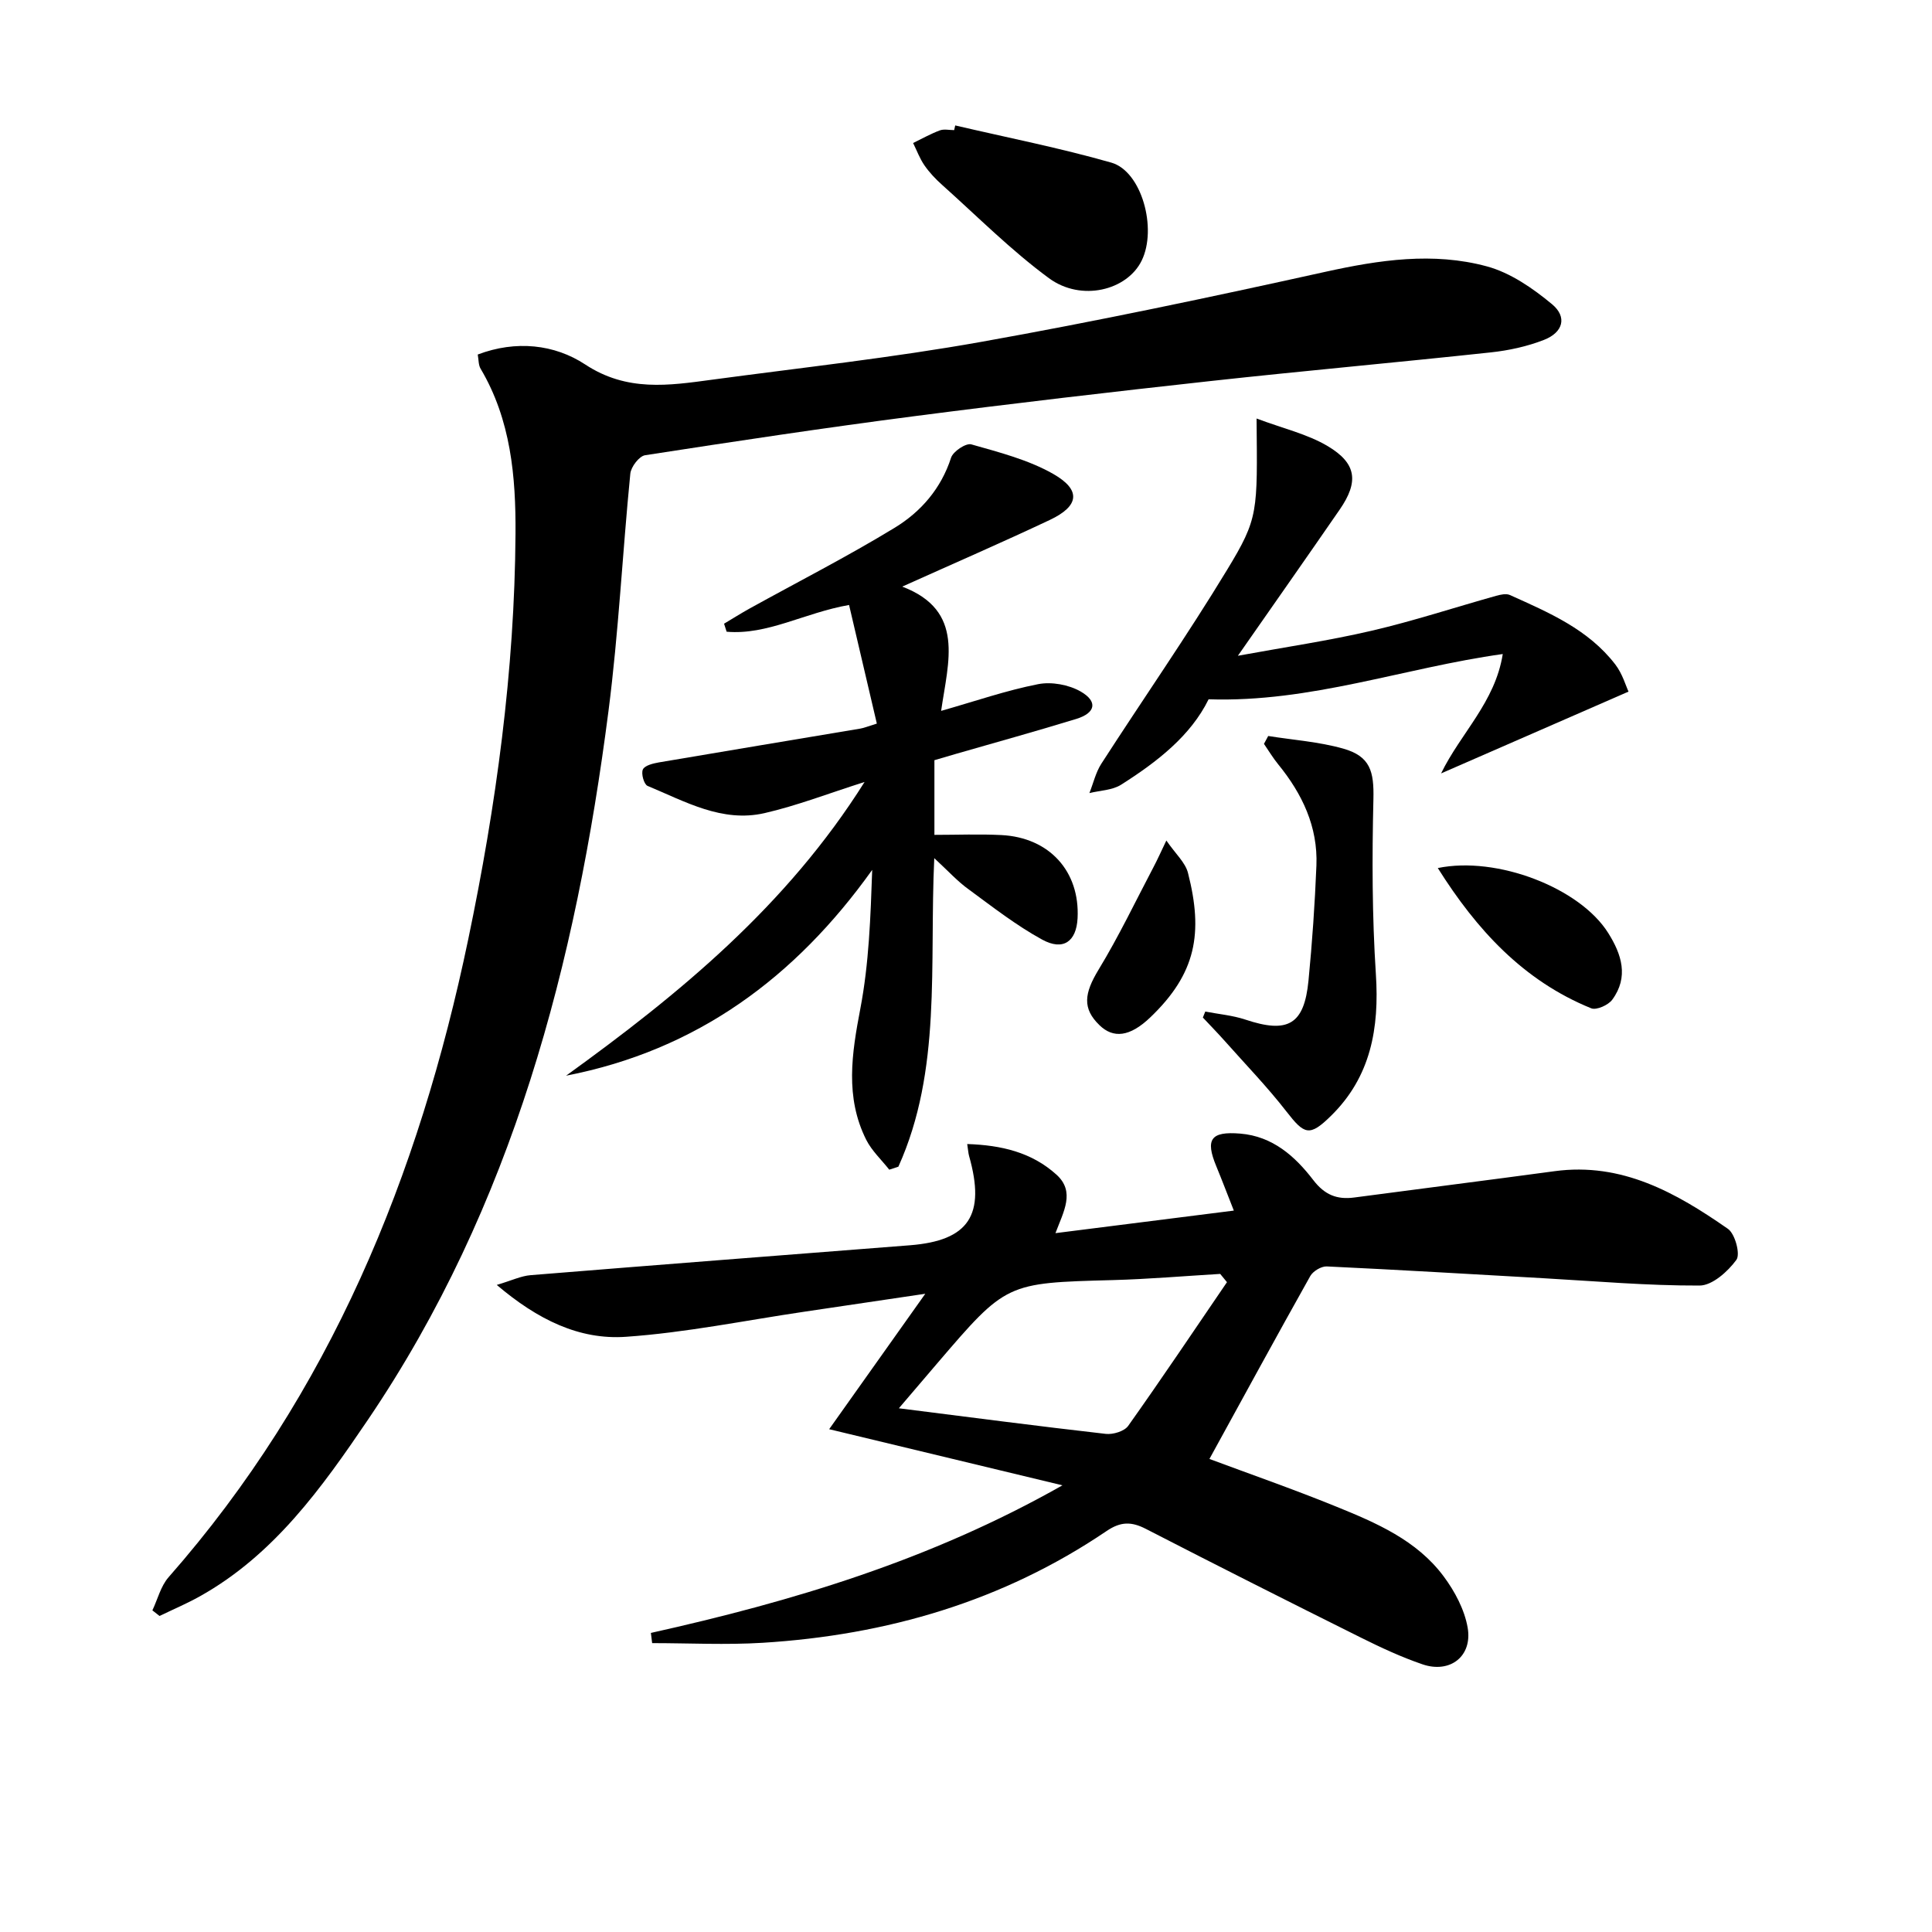
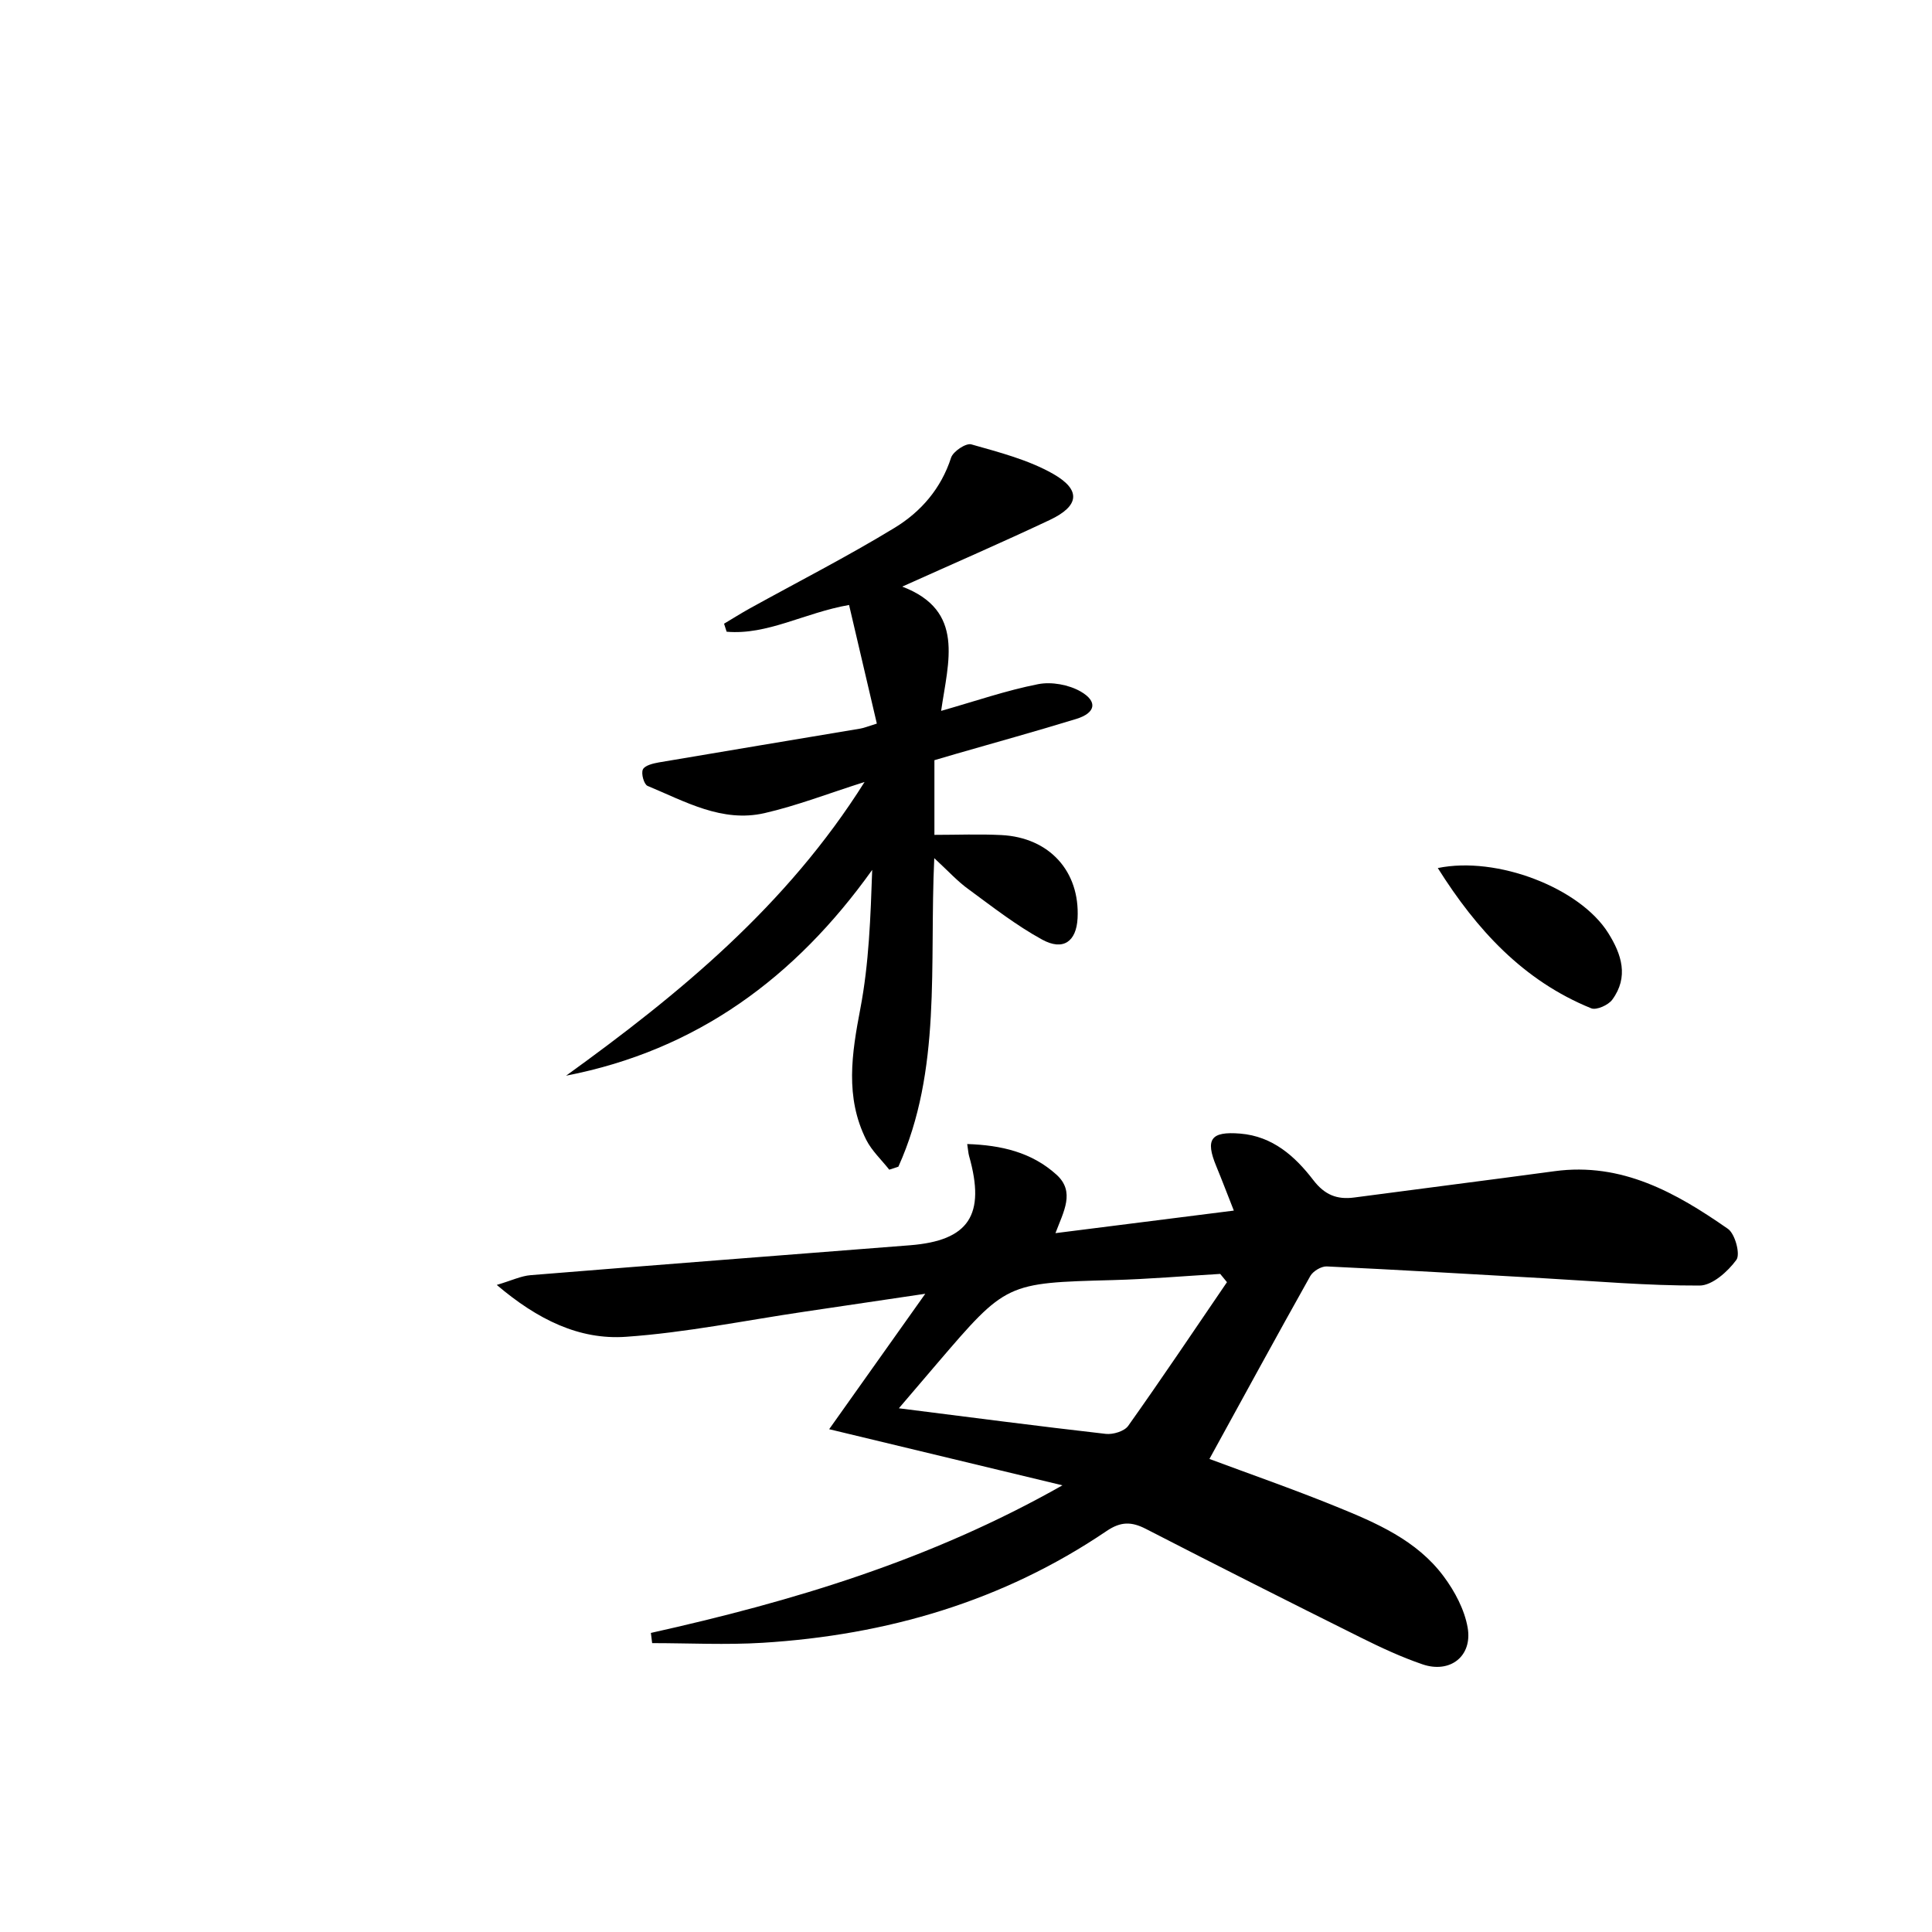
<svg xmlns="http://www.w3.org/2000/svg" enable-background="new 0 0 400 400" viewBox="0 0 400 400">
  <path d="m134.76 338.08c29.24-6.52 57.76-15.01 85.21-30.56-16.37-3.94-31.6-7.61-48.3-11.62 6.94-9.78 12.98-18.3 19.9-28.04-9.43 1.4-17.22 2.56-25.01 3.71-12.32 1.82-24.59 4.34-36.98 5.2-9.64.67-18.26-3.54-26.73-10.74 3.1-.92 5.02-1.86 7-2.02 26.18-2.13 52.36-4.14 78.54-6.19 12.21-.96 15.71-6.26 12.25-18.48-.17-.61-.2-1.26-.39-2.48 7.05.23 13.35 1.7 18.48 6.34 3.92 3.55 1.48 7.61-.21 12.11 12.45-1.57 24.3-3.08 36.93-4.67-1.35-3.42-2.45-6.32-3.63-9.18-2.32-5.6-1.14-7.26 4.96-6.76 6.71.55 11.34 4.69 15.13 9.63 2.34 3.05 4.89 4.08 8.48 3.6 13.82-1.84 27.66-3.58 41.48-5.45 13.92-1.88 25.16 4.47 35.88 11.94 1.48 1.03 2.61 5.25 1.75 6.42-1.77 2.42-4.99 5.31-7.62 5.32-10.79.04-21.58-.91-32.37-1.52-14.94-.84-29.87-1.74-44.82-2.44-1.13-.05-2.84.98-3.41 1.99-7.04 12.55-13.92 25.19-20.88 37.87 7.98 2.98 17.18 6.18 26.19 9.84 8.33 3.38 16.74 6.98 22.31 14.48 2.3 3.09 4.31 6.87 4.96 10.59 1.04 5.95-3.65 9.56-9.35 7.61-4.38-1.5-8.62-3.47-12.77-5.54-14.88-7.41-29.72-14.89-44.5-22.5-3-1.54-5.22-1.54-8.16.46-21.47 14.54-45.49 21.53-71.16 23.12-7.61.47-15.26.07-22.9.07-.09-.72-.17-1.41-.26-2.11zm119.27-72.62c-.47-.57-.94-1.14-1.4-1.71-7.43.44-14.85 1.08-22.28 1.28-22.01.59-22.01.53-36.31 17.24-2.52 2.94-5.03 5.89-7.94 9.3 14.91 1.88 28.86 3.71 42.84 5.3 1.5.17 3.85-.54 4.64-1.66 6.96-9.8 13.66-19.8 20.45-29.75z" />
-   <path d="m98.91 73.4c7.91-3 15.9-2.12 22.25 2.06 8.66 5.7 17.31 4.36 26.29 3.15 18.58-2.5 37.26-4.54 55.7-7.83 23.84-4.25 47.55-9.26 71.19-14.49 11.22-2.48 22.39-4.15 33.5-1.14 4.88 1.32 9.53 4.54 13.5 7.84 3.17 2.64 2.29 5.82-1.65 7.37-3.49 1.37-7.31 2.2-11.05 2.6-19.32 2.08-38.68 3.81-58 5.93-20.47 2.25-40.93 4.63-61.36 7.28-18.61 2.41-37.17 5.21-55.72 8.08-1.23.19-2.92 2.41-3.06 3.82-1.62 16.37-2.42 32.84-4.52 49.14-6.73 52.23-19.8 102.45-49.82 146.76-9.51 14.03-19.43 27.95-34.78 36.53-2.7 1.51-5.56 2.72-8.35 4.07-.49-.39-.99-.77-1.48-1.16 1.09-2.3 1.73-5.01 3.34-6.85 33.45-38.04 51.84-83.14 62.05-132.07 5.78-27.69 9.61-55.64 9.79-83.97.08-11.81-.95-23.6-7.23-34.19-.46-.77-.39-1.86-.59-2.93z" />
  <path d="m193.43 177.67c-1.04 22.23 1.59 43.87-7.43 63.88-.63.21-1.26.42-1.89.62-1.61-2.05-3.62-3.91-4.77-6.19-4.42-8.83-2.99-17.86-1.21-27.18 1.78-9.33 2.11-18.93 2.45-28.7-15.92 22.29-36.3 37.35-63.38 42.61 23.51-16.97 45.67-35.17 61.8-60.81-7.5 2.38-14 4.91-20.72 6.45-8.79 2.01-16.46-2.42-24.21-5.64-.74-.31-1.37-2.55-.97-3.4.38-.83 2.1-1.25 3.3-1.46 13.9-2.37 27.8-4.66 41.71-7 .79-.13 1.55-.46 3.43-1.04-1.92-8.21-3.82-16.31-5.75-24.56-9.3 1.64-16.88 6.27-25.35 5.54-.18-.55-.35-1.1-.53-1.66 1.77-1.05 3.51-2.16 5.32-3.16 10.02-5.54 20.23-10.75 30-16.7 5.42-3.3 9.61-8.1 11.68-14.51.42-1.3 3.08-3.07 4.18-2.76 5.8 1.65 11.83 3.19 17 6.14 5.81 3.33 5.34 6.64-.74 9.51-9.88 4.66-19.9 9.01-30.55 13.8 13.05 4.98 9.52 15.48 8.05 25.73 7.1-2.02 13.5-4.24 20.08-5.53 2.77-.55 6.35.11 8.81 1.52 3.61 2.08 3.09 4.45-.92 5.68-8.25 2.53-16.57 4.83-24.86 7.22-1.43.41-2.86.84-4.5 1.32v15.46c4.69 0 9.29-.19 13.86.04 9.95.5 16.28 7.52 15.78 17.23-.25 4.8-2.96 6.81-7.34 4.41-5.35-2.93-10.23-6.74-15.17-10.37-2.29-1.63-4.2-3.75-7.16-6.49z" />
-   <path d="m260.16 86.65c5.51 2.07 10.55 3.22 14.77 5.74 5.98 3.57 6.39 7.39 2.45 13.1-6.78 9.83-13.64 19.6-21.09 30.28 9.74-1.79 18.8-3.11 27.68-5.18 8.68-2.02 17.18-4.82 25.78-7.23.91-.25 2.08-.52 2.85-.17 8.05 3.62 16.25 7.11 21.83 14.38 1.49 1.94 2.19 4.47 2.74 5.62-13.27 5.79-25.71 11.23-38.81 16.94 4.07-8.37 11.19-14.74 12.77-24.72-20.52 2.87-39.78 10.07-60.9 9.37-3.71 7.56-10.65 12.95-18.11 17.68-1.82 1.16-4.36 1.19-6.57 1.74.81-2.04 1.31-4.28 2.47-6.08 8.64-13.4 17.77-26.51 26.03-40.13 6.55-10.78 6.28-11.89 6.11-31.34z" />
-   <path d="m262.57 152.38c5.18.83 10.5 1.19 15.52 2.61 5.62 1.59 6.4 4.72 6.26 10.49-.29 12.07-.27 24.18.51 36.22.73 11.18-1.05 21.22-9.26 29.29-4.5 4.43-5.54 3.92-9.27-.88-3.93-5.06-8.41-9.69-12.67-14.49-1.5-1.69-3.08-3.3-4.62-4.95.17-.41.33-.83.5-1.24 2.76.54 5.63.78 8.28 1.66 8.82 2.95 12.2 1.07 13.09-8.07.77-7.92 1.32-15.87 1.64-23.82.32-8.02-2.93-14.84-7.91-20.95-1.09-1.33-1.97-2.82-2.95-4.24.28-.54.58-1.09.88-1.63z" />
-   <path d="m197.77 25.97c10.79 2.52 21.68 4.66 32.32 7.7 6.29 1.8 9.53 13.66 6.28 20.29-3.01 6.15-12.49 8.56-19.19 3.64-7.85-5.77-14.81-12.78-22.1-19.3-1.36-1.21-2.65-2.57-3.68-4.06-.98-1.41-1.58-3.08-2.35-4.63 1.83-.89 3.62-1.9 5.52-2.61.88-.33 1.98-.06 2.98-.06.07-.33.15-.65.22-.97z" />
  <path d="m297.68 179.72c12.28-2.53 29.4 4.11 35.26 13.41 2.81 4.45 4.32 9.15.85 13.86-.82 1.11-3.27 2.2-4.34 1.77-14.09-5.72-23.75-16.3-31.77-29.04z" />
-   <path d="m241.48 174.02c1.88 2.74 3.93 4.54 4.48 6.71 3.18 12.45 1.71 20.82-7.82 29.92-4.25 4.06-7.65 4.37-10.5 1.61-3.59-3.47-3.18-6.58-.17-11.54 4.19-6.89 7.67-14.21 11.43-21.35.75-1.42 1.4-2.89 2.58-5.35z" />
+   <path d="m241.48 174.02z" />
</svg>